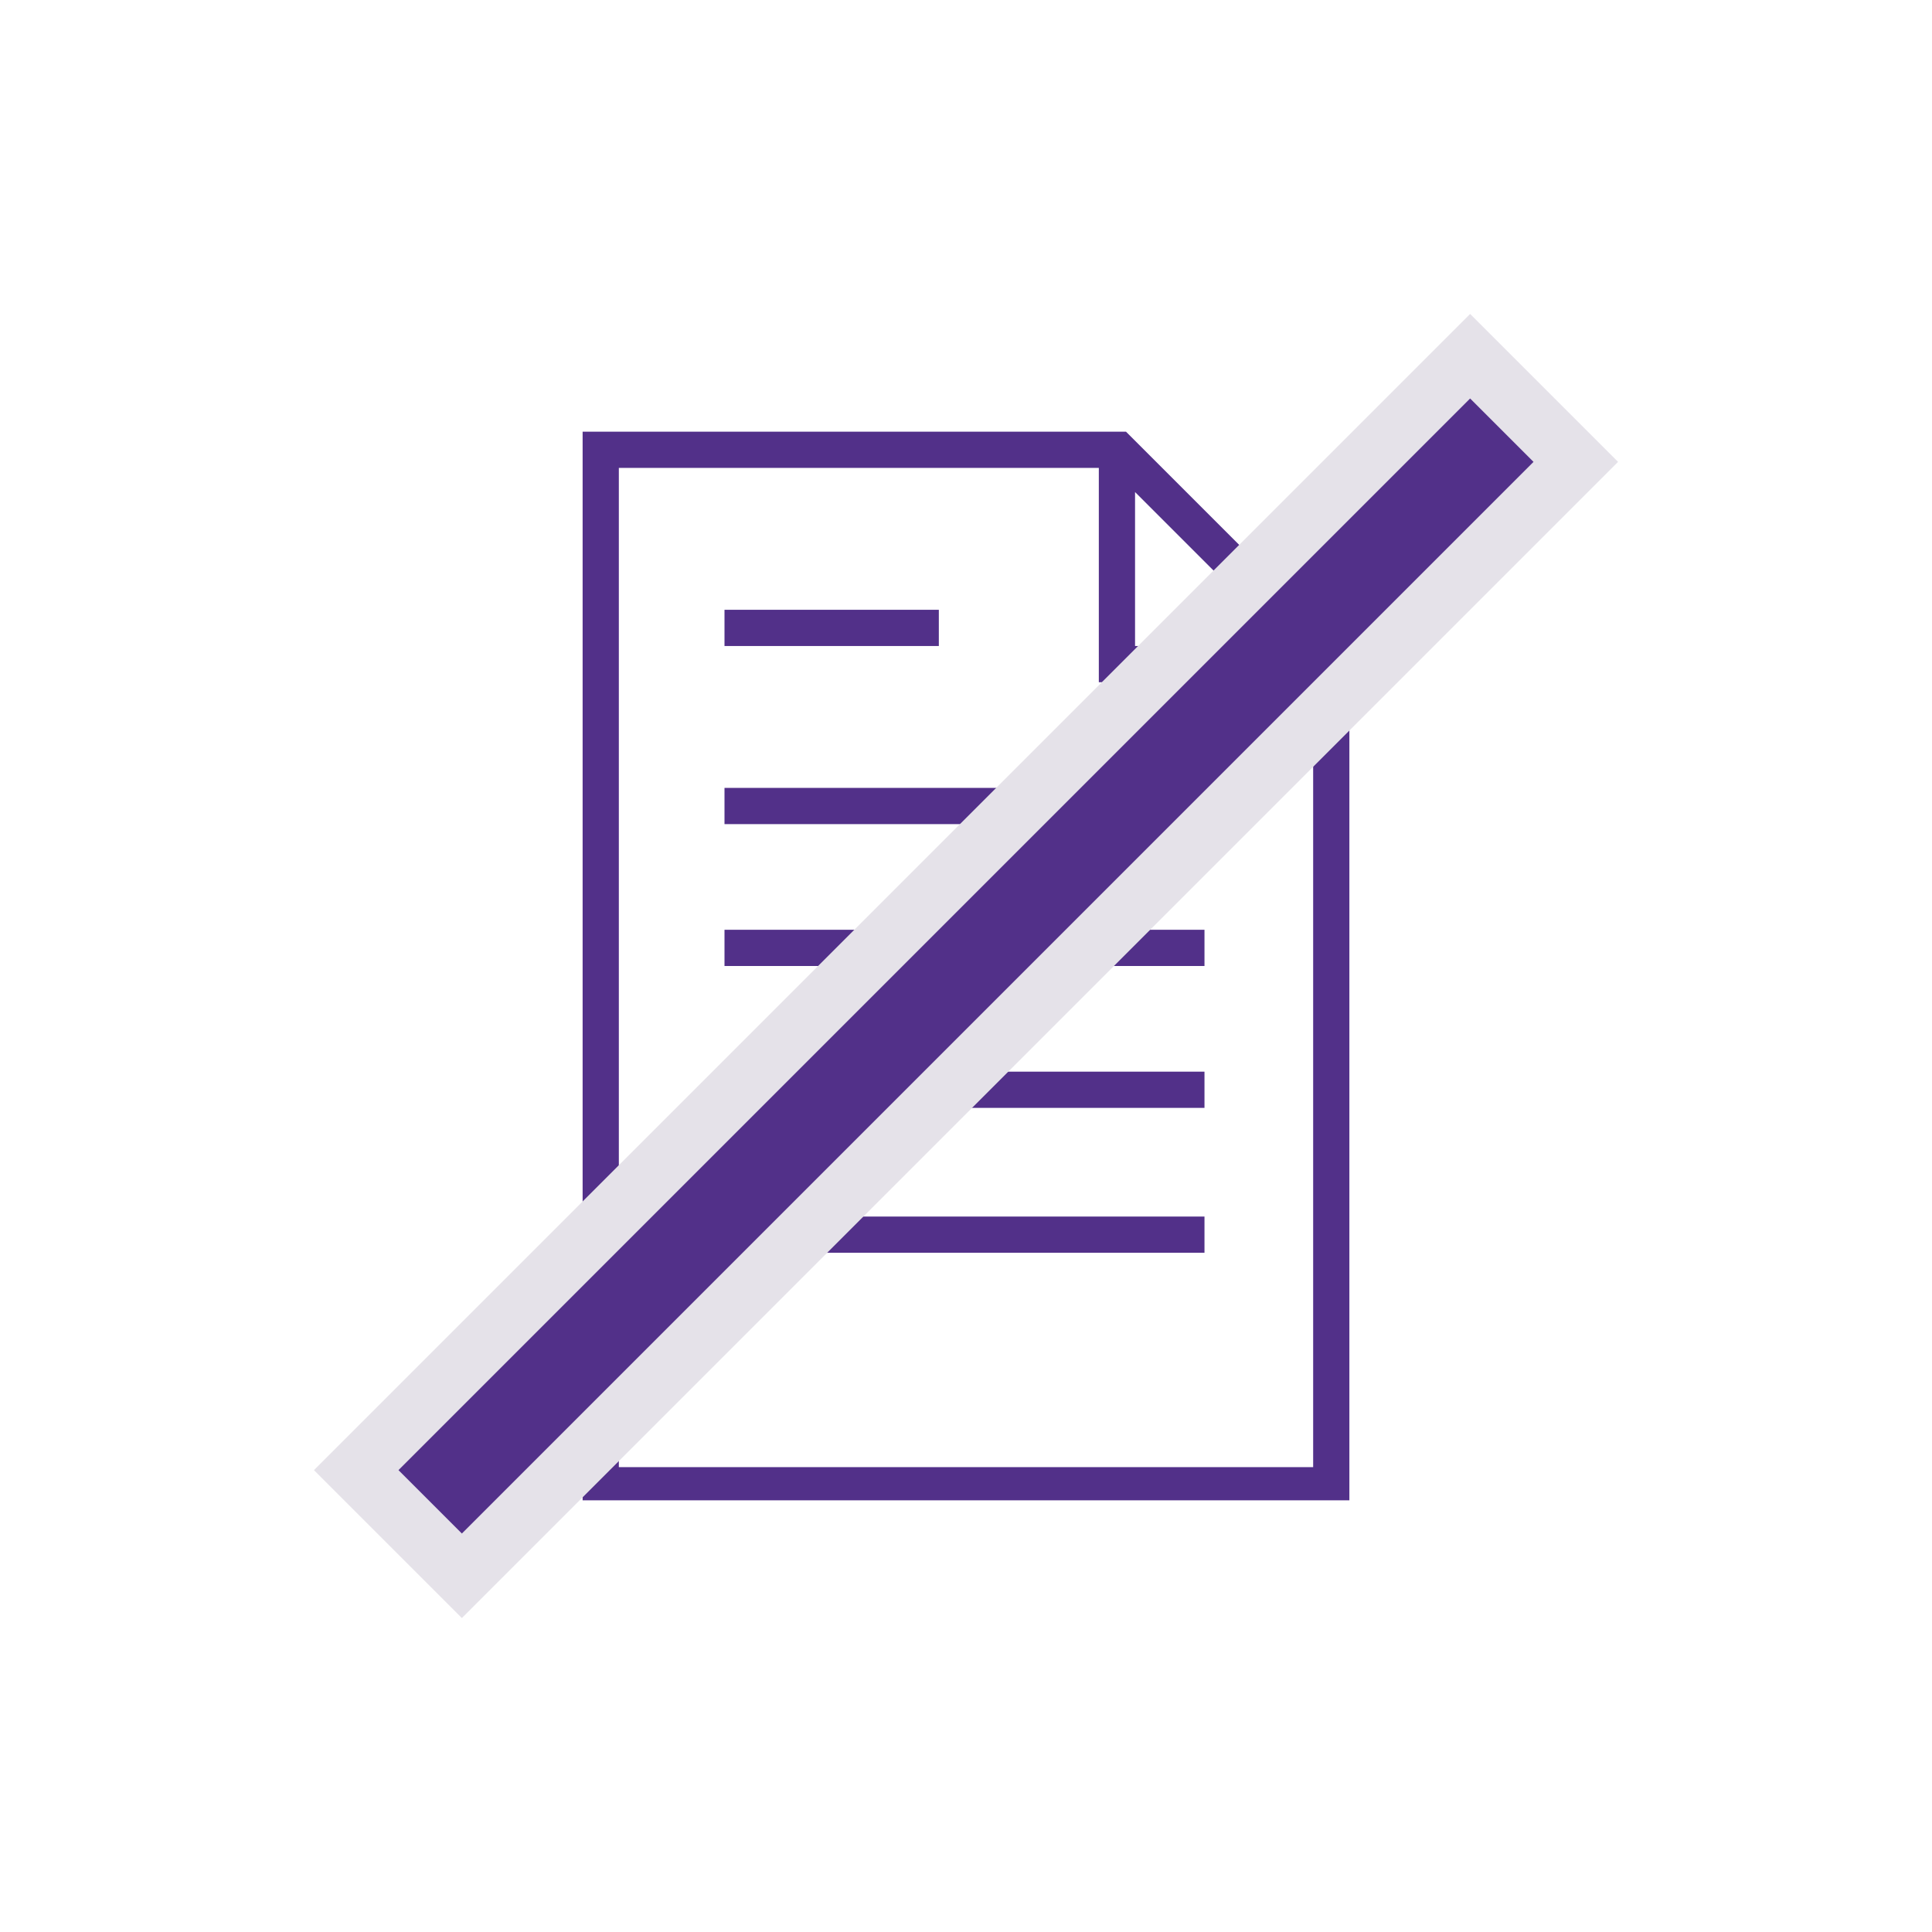
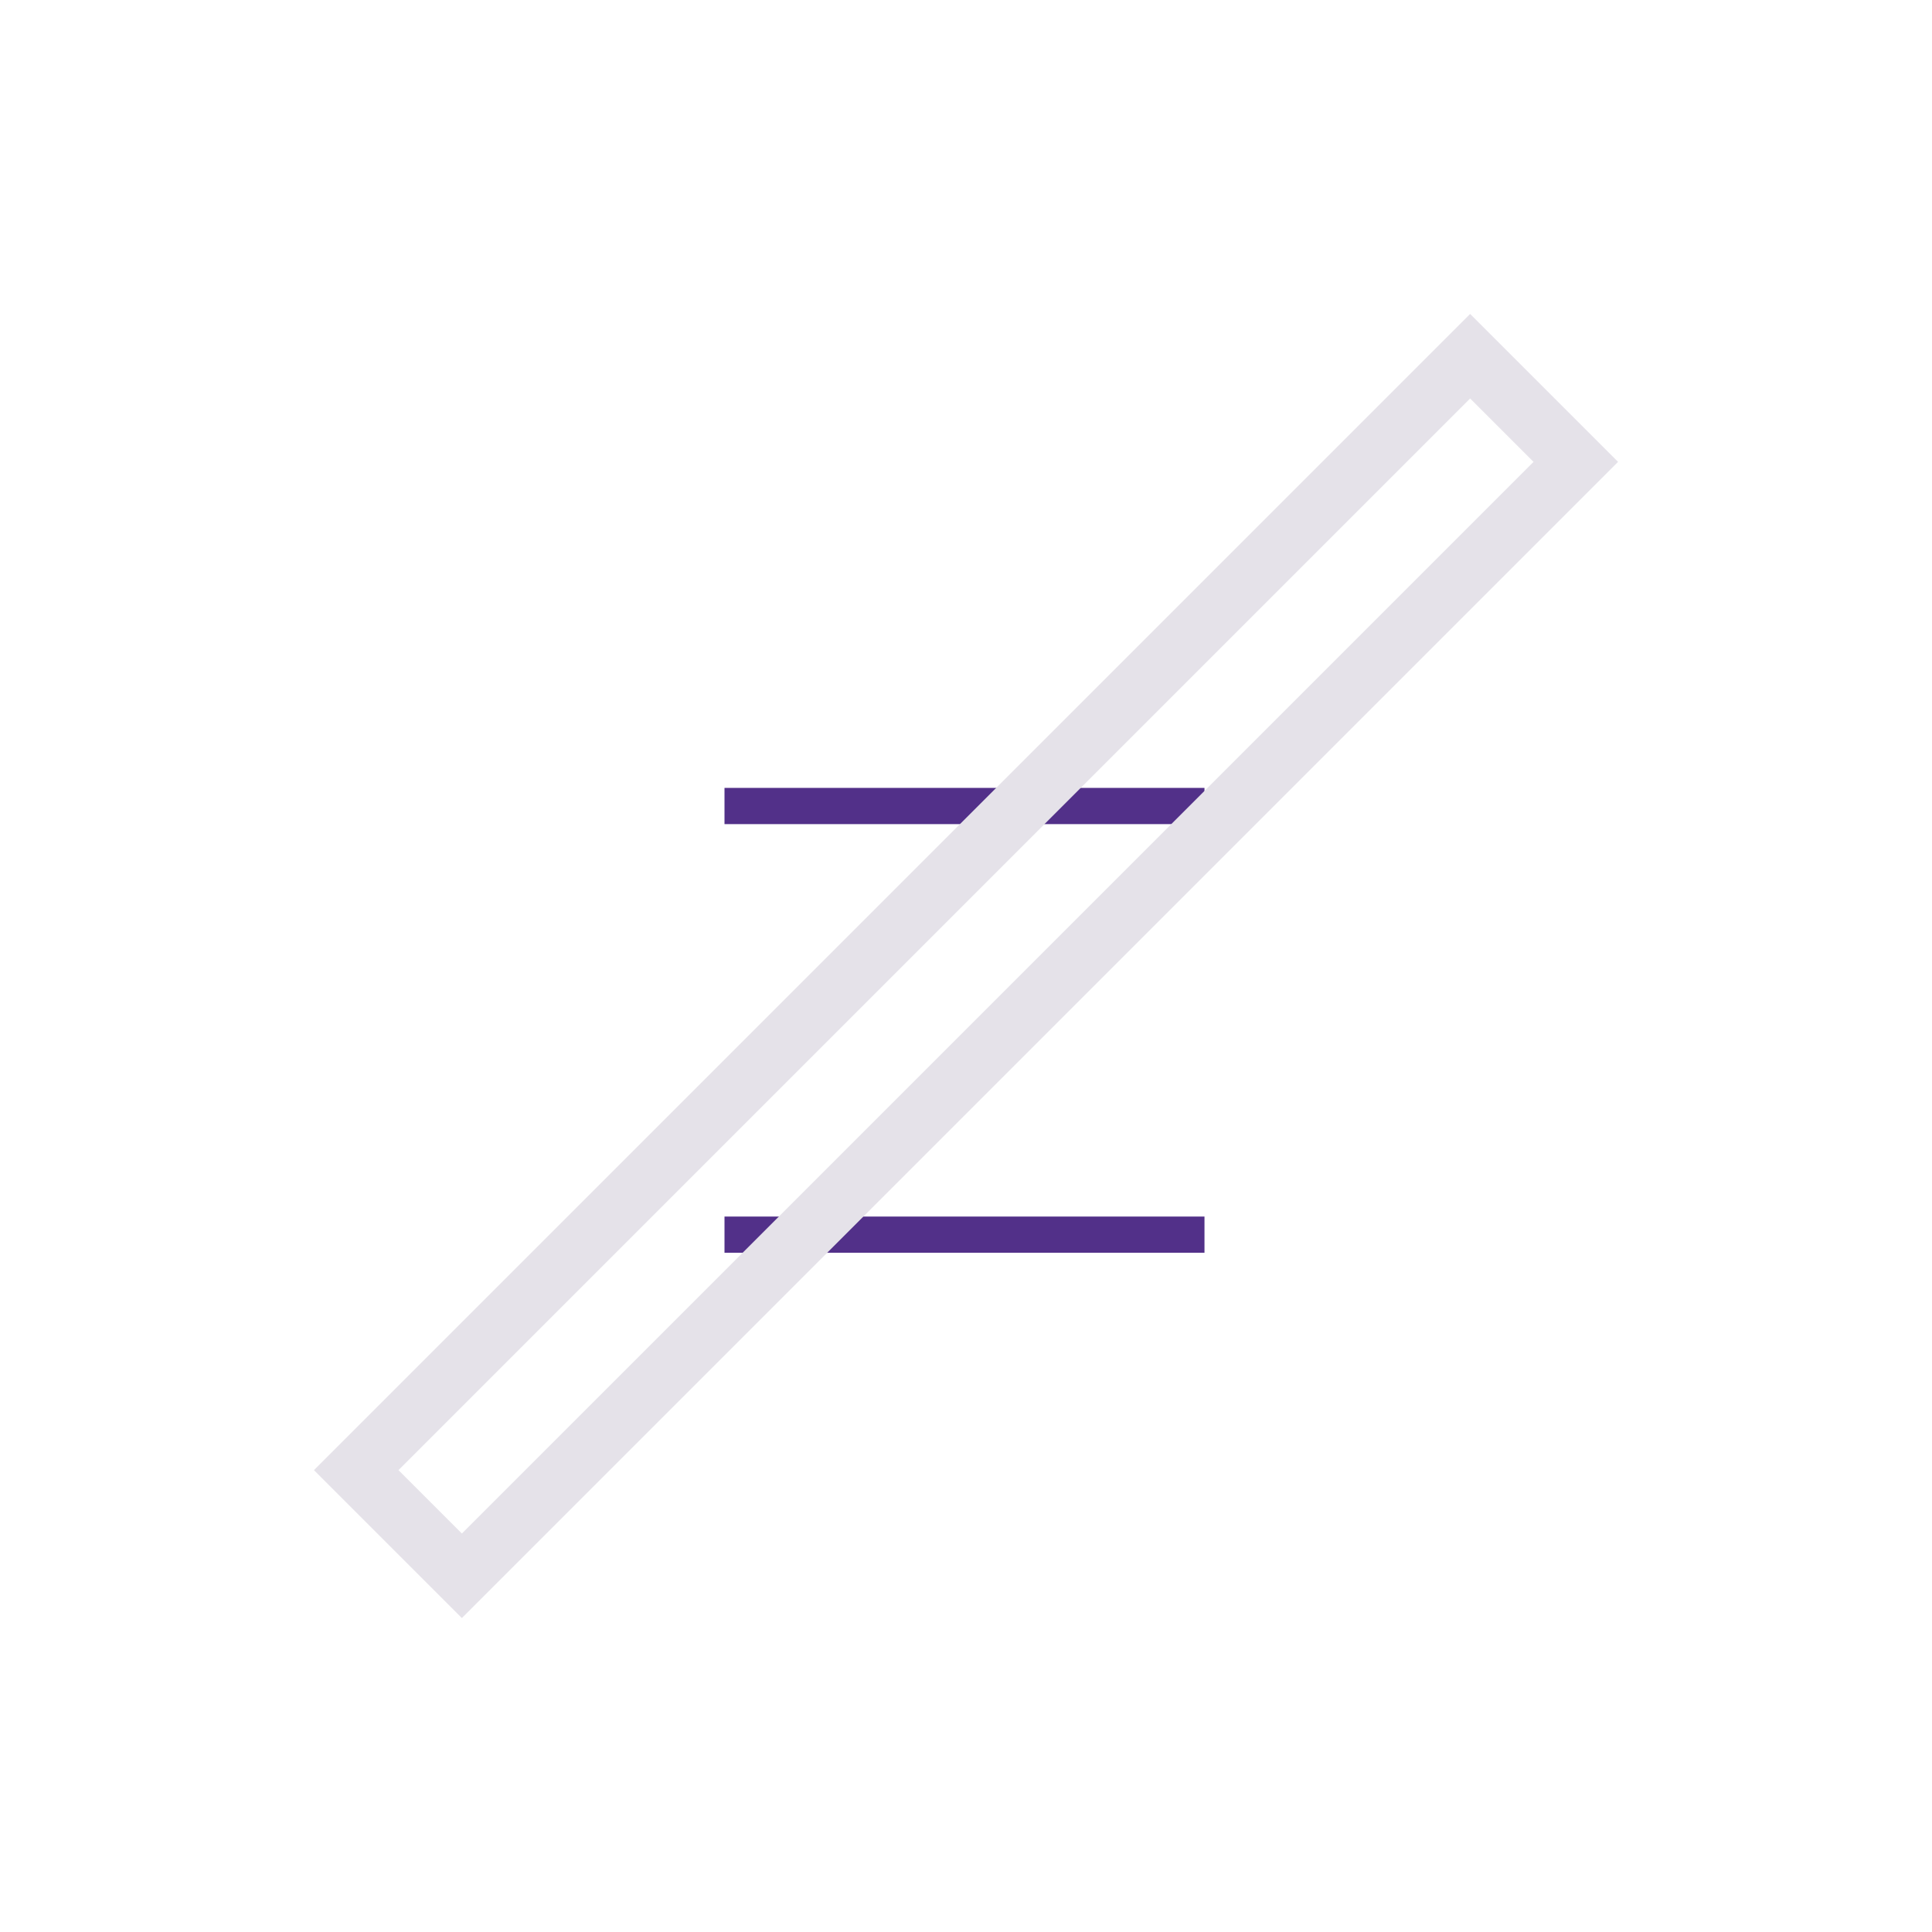
<svg xmlns="http://www.w3.org/2000/svg" version="1.1" id="Layer_1" x="0px" y="0px" width="64px" height="64px" viewBox="0 0 64 64" style="enable-background:new 0 0 64 64;" xml:space="preserve">
  <style type="text/css">
	.st0{fill:#523089;}
	.st1{fill:#E5E2E9;}
</style>
  <g>
    <g id="XMLID_133_">
      <g id="XMLID_134_">
-         <path id="XMLID_140_" class="st0" d="M44.7,21.7l-7.4-7.4H19.3v35.4h25.4V21.7z M37.6,16.3l5.1,5.1h-5.1V16.3z M20.5,48.5v-33     h15.9v7.1h7.1v26H20.5z" />
-         <rect id="XMLID_139_" x="24" y="20.2" class="st0" width="7.1" height="1.2" />
        <rect id="XMLID_138_" x="24" y="26.1" class="st0" width="15.9" height="1.2" />
-         <rect id="XMLID_137_" x="24" y="30.8" class="st0" width="15.9" height="1.2" />
-         <rect id="XMLID_136_" x="24" y="35.5" class="st0" width="15.9" height="1.2" />
        <rect id="XMLID_135_" x="24" y="40.3" class="st0" width="15.9" height="1.2" />
      </g>
    </g>
  </g>
  <g id="XMLID_40_">
-     <rect id="XMLID_64_" x="5.9" y="29.5" transform="matrix(-0.707 0.707 -0.707 -0.707 77.255 31.999)" class="st0" width="52.2" height="5" />
    <path id="XMLID_61_" class="st1" d="M48.7,13.2l2.1,2.1L15.3,50.8l-2.1-2.1L48.7,13.2 M48.7,10.4l-1.4,1.4L11.8,47.3l-1.4,1.4   l1.4,1.4l2.1,2.1l1.4,1.4l1.4-1.4l35.5-35.5l1.4-1.4l-1.4-1.4l-2.1-2.1L48.7,10.4L48.7,10.4z" />
  </g>
</svg>